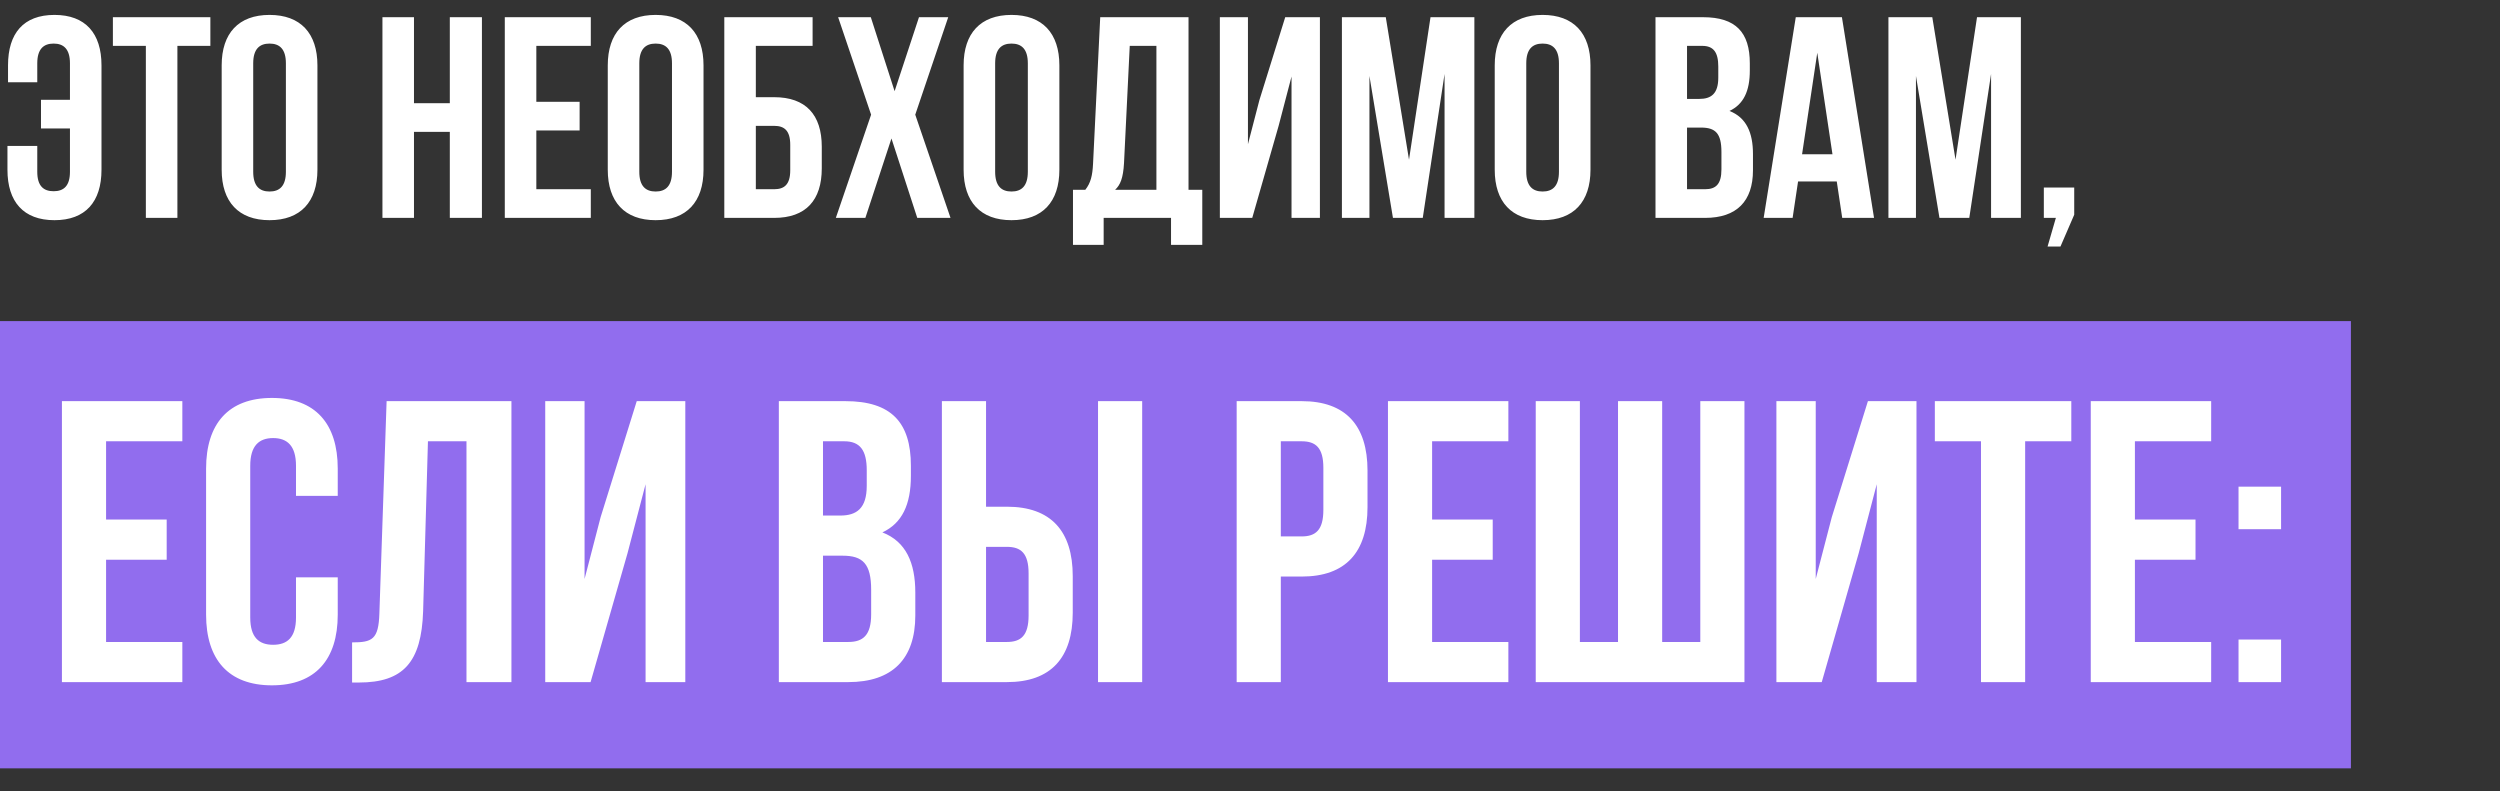
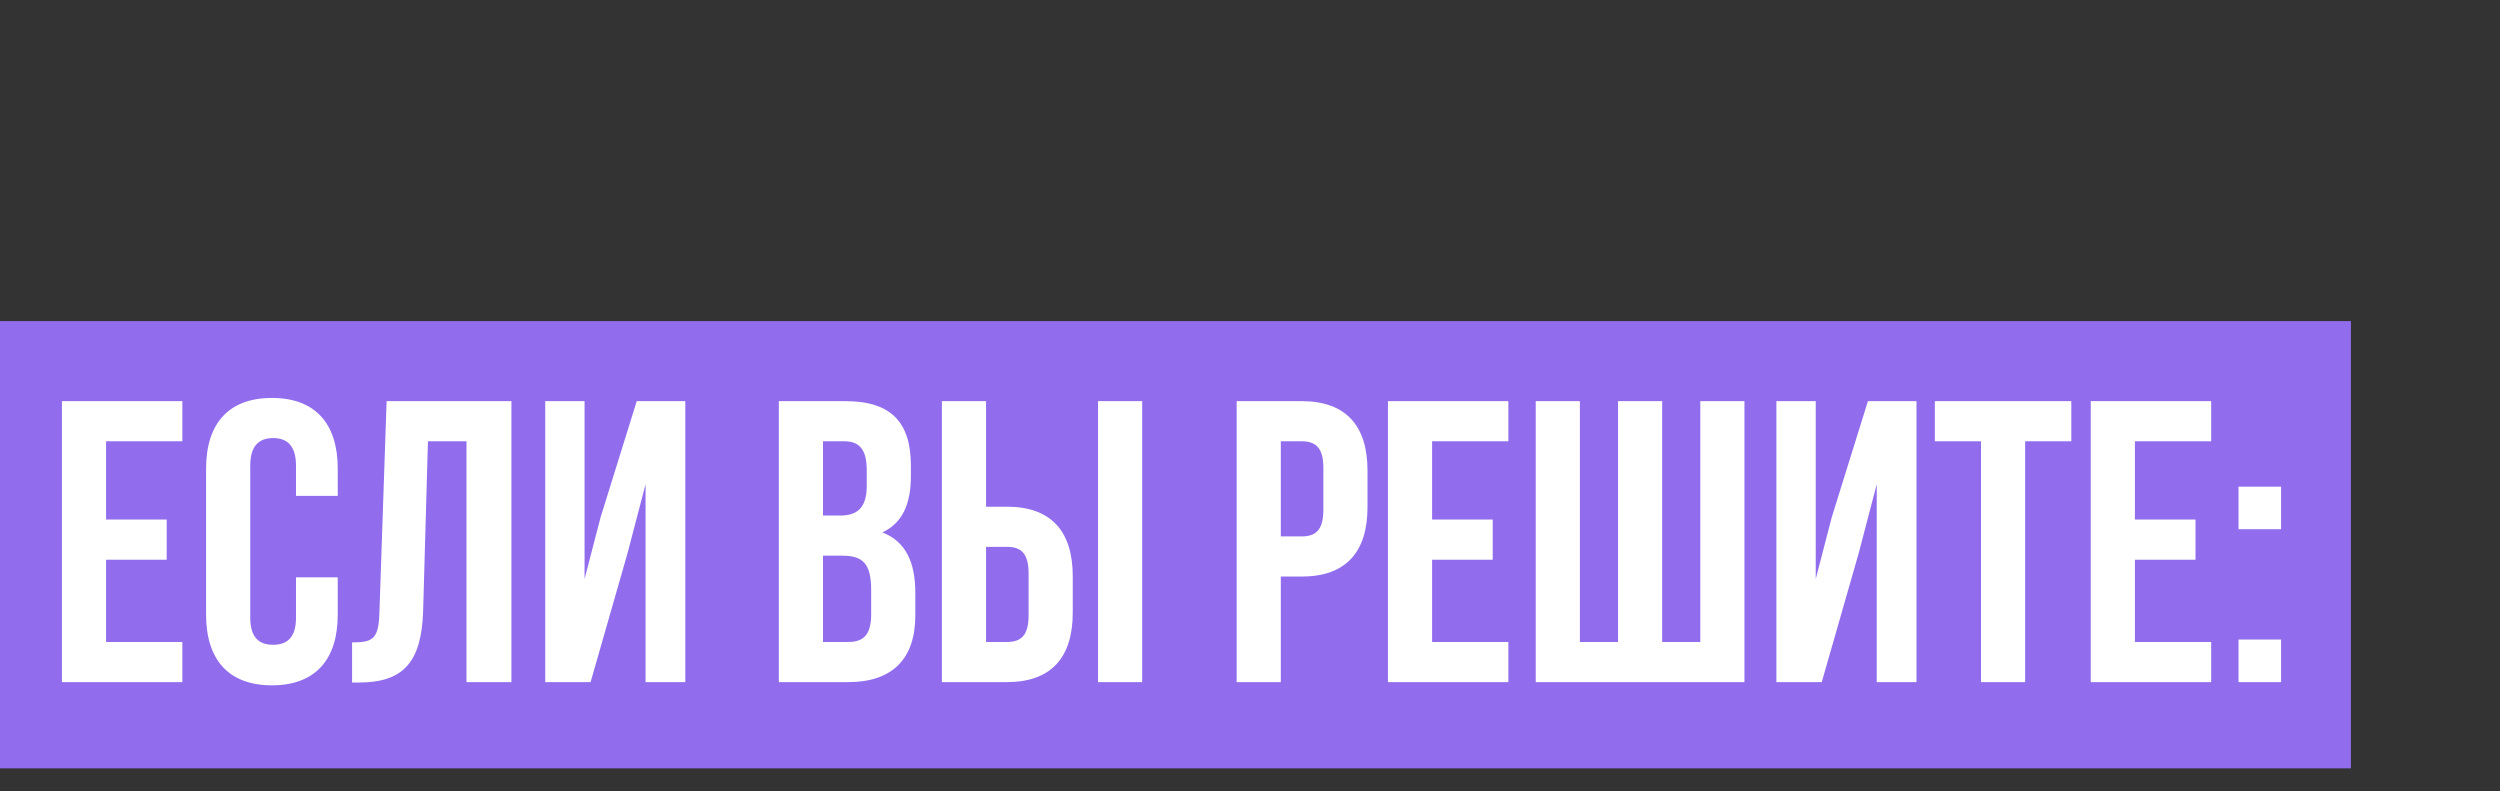
<svg xmlns="http://www.w3.org/2000/svg" width="218" height="69" viewBox="0 0 218 69" fill="none">
  <rect x="0" y="0" width="218" height="69" fill="#333333" stroke="none" />
-   <path d="M0.65 12.725V14.8C0.65 17.6 2.05 19.2 4.75 19.2C7.45 19.2 8.85 17.6 8.85 14.8V5.7C8.85 2.9 7.45 1.3 4.75 1.3C2.05 1.3 0.7 2.9 0.7 5.7V7.175H3.25V5.525C3.25 4.275 3.8 3.8 4.675 3.8C5.55 3.8 6.1 4.275 6.1 5.525V8.7H3.575V11.2H6.1V14.975C6.1 16.225 5.55 16.675 4.675 16.675C3.8 16.675 3.25 16.225 3.25 14.975V12.725H0.65ZM9.844 4H12.719V19H15.469V4H18.344V1.5H9.844V4ZM22.08 5.525C22.08 4.275 22.63 3.8 23.505 3.8C24.38 3.8 24.93 4.275 24.93 5.525V14.975C24.93 16.225 24.38 16.7 23.505 16.7C22.63 16.7 22.08 16.225 22.08 14.975V5.525ZM19.33 14.8C19.33 17.6 20.805 19.2 23.505 19.2C26.205 19.2 27.68 17.6 27.68 14.8V5.7C27.68 2.9 26.205 1.3 23.505 1.3C20.805 1.3 19.33 2.9 19.33 5.7V14.8ZM36.099 11.5H39.224V19H42.024V1.5H39.224V9H36.099V1.5H33.349V19H36.099V11.5ZM46.768 4H51.518V1.5H44.018V19H51.518V16.5H46.768V11.375H50.543V8.875H46.768V4ZM55.747 5.525C55.747 4.275 56.297 3.8 57.172 3.8C58.047 3.8 58.597 4.275 58.597 5.525V14.975C58.597 16.225 58.047 16.7 57.172 16.7C56.297 16.7 55.747 16.225 55.747 14.975V5.525ZM52.997 14.8C52.997 17.6 54.472 19.2 57.172 19.2C59.872 19.2 61.347 17.6 61.347 14.8V5.7C61.347 2.9 59.872 1.3 57.172 1.3C54.472 1.3 52.997 2.9 52.997 5.7V14.8ZM67.509 19C70.259 19 71.659 17.475 71.659 14.675V12.8C71.659 10 70.259 8.475 67.509 8.475H65.909V4H70.859V1.5H63.159V19H67.509ZM65.909 16.5V10.975H67.509C68.384 10.975 68.909 11.375 68.909 12.625V14.85C68.909 16.1 68.384 16.5 67.509 16.5H65.909ZM80.135 1.5L78.01 7.95L75.935 1.5H73.085L75.96 10L72.885 19H75.46L77.735 12.075L79.985 19H82.885L79.81 10L82.685 1.5H80.135ZM86.777 5.525C86.777 4.275 87.327 3.8 88.202 3.8C89.077 3.8 89.627 4.275 89.627 5.525V14.975C89.627 16.225 89.077 16.7 88.202 16.7C87.327 16.7 86.777 16.225 86.777 14.975V5.525ZM84.027 14.8C84.027 17.6 85.502 19.2 88.202 19.2C90.902 19.2 92.377 17.6 92.377 14.8V5.7C92.377 2.9 90.902 1.3 88.202 1.3C85.502 1.3 84.027 2.9 84.027 5.7V14.8ZM104.839 21.35V16.55H103.639V1.5H95.939L95.314 14.275C95.264 15.3 95.114 15.95 94.639 16.55H93.564V21.35H96.239V19H102.114V21.35H104.839ZM98.514 4H100.839V16.55H97.239C97.689 16.125 97.939 15.55 98.014 14.225L98.514 4ZM111.496 10.975L112.621 6.675V19H115.096V1.5H112.071L109.821 8.725L108.821 12.575V1.5H106.371V19H109.196L111.496 10.975ZM120.84 1.5H117.015V19H119.415V6.625L121.465 19H124.065L125.965 6.45V19H128.565V1.5H124.74L122.865 13.925L120.84 1.5ZM133.09 5.525C133.09 4.275 133.64 3.8 134.515 3.8C135.39 3.8 135.94 4.275 135.94 5.525V14.975C135.94 16.225 135.39 16.7 134.515 16.7C133.64 16.7 133.09 16.225 133.09 14.975V5.525ZM130.34 14.8C130.34 17.6 131.815 19.2 134.515 19.2C137.215 19.2 138.69 17.6 138.69 14.8V5.7C138.69 2.9 137.215 1.3 134.515 1.3C131.815 1.3 130.34 2.9 130.34 5.7V14.8ZM148.509 1.5H144.359V19H148.684C151.434 19 152.859 17.55 152.859 14.85V13.425C152.859 11.575 152.284 10.25 150.809 9.675C152.034 9.1 152.584 7.95 152.584 6.15V5.525C152.584 2.825 151.359 1.5 148.509 1.5ZM148.334 11.125C149.584 11.125 150.109 11.625 150.109 13.25V14.775C150.109 16.075 149.609 16.5 148.684 16.5H147.109V11.125H148.334ZM148.434 4C149.409 4 149.834 4.55 149.834 5.8V6.775C149.834 8.175 149.209 8.625 148.184 8.625H147.109V4H148.434ZM160.616 1.5H156.591L153.791 19H156.316L156.791 15.825H160.166L160.641 19H163.416L160.616 1.5ZM158.466 4.6L159.791 13.45H157.141L158.466 4.6ZM168.496 1.5H164.671V19H167.071V6.625L169.121 19H171.721L173.621 6.45V19H176.221V1.5H172.396L170.521 13.925L168.496 1.5ZM179.272 19L178.547 21.5H179.672L180.872 18.725V16.35H178.222V19H179.272Z" fill="white" />
  <rect y="28" width="205" height="39" fill="#916DEE" />
  <path d="M9.25 38.48H15.9V34.98H5.4V59.48H15.9V55.98H9.25V48.806H14.535V45.306H9.25V38.48ZM25.811 50.346V53.846C25.811 55.596 25.041 56.225 23.816 56.225C22.591 56.225 21.821 55.596 21.821 53.846V40.615C21.821 38.865 22.591 38.2 23.816 38.2C25.041 38.2 25.811 38.865 25.811 40.615V43.24H29.451V40.861C29.451 36.941 27.491 34.7 23.711 34.7C19.931 34.7 17.971 36.941 17.971 40.861V53.6C17.971 57.52 19.931 59.761 23.711 59.761C27.491 59.761 29.451 57.52 29.451 53.6V50.346H25.811ZM30.702 59.516H31.297C35.147 59.516 36.757 57.766 36.897 53.285L37.317 38.48H40.677V59.48H44.597V34.98H33.712L33.082 53.495C33.012 55.77 32.452 56.016 30.702 56.016V59.516ZM54.719 48.245L56.294 42.225V59.48H59.759V34.98H55.524L52.374 45.096L50.974 50.486V34.98H47.544V59.48H51.499L54.719 48.245ZM73.725 34.98H67.915V59.48H73.97C77.82 59.48 79.815 57.45 79.815 53.67V51.675C79.815 49.086 79.01 47.23 76.945 46.425C78.66 45.62 79.43 44.011 79.43 41.49V40.615C79.43 36.836 77.715 34.98 73.725 34.98ZM73.48 48.456C75.23 48.456 75.965 49.156 75.965 51.431V53.566C75.965 55.386 75.265 55.98 73.97 55.98H71.765V48.456H73.48ZM73.62 38.48C74.985 38.48 75.58 39.251 75.58 41.001V42.365C75.58 44.325 74.705 44.956 73.27 44.956H71.765V38.48H73.62ZM87.803 59.48C91.653 59.48 93.543 57.346 93.543 53.425V50.24C93.543 46.321 91.653 44.185 87.803 44.185H85.983V34.98H82.133V59.48H87.803ZM85.983 55.98V47.685H87.803C89.028 47.685 89.693 48.245 89.693 49.995V53.67C89.693 55.42 89.028 55.98 87.803 55.98H85.983ZM99.598 59.48V34.98H95.748V59.48H99.598ZM113.507 34.98H107.837V59.48H111.687V50.276H113.507C117.357 50.276 119.247 48.141 119.247 44.221V41.035C119.247 37.115 117.357 34.98 113.507 34.98ZM113.507 38.48C114.732 38.48 115.397 39.041 115.397 40.791V44.465C115.397 46.215 114.732 46.776 113.507 46.776H111.687V38.48H113.507ZM124.88 38.48H131.53V34.98H121.03V59.48H131.53V55.98H124.88V48.806H130.165V45.306H124.88V38.48ZM152.116 59.48V34.98H148.266V55.98H144.941V34.98H141.091V55.98H137.766V34.98H133.916V59.48H152.116ZM162.077 48.245L163.652 42.225V59.48H167.117V34.98H162.882L159.732 45.096L158.332 50.486V34.98H154.902V59.48H158.857L162.077 48.245ZM168.718 38.48H172.743V59.48H176.593V38.48H180.618V34.98H168.718V38.48ZM186.164 38.48H192.814V34.98H182.314V59.48H192.814V55.98H186.164V48.806H191.449V45.306H186.164V38.48ZM195.2 55.77V59.48H198.91V55.77H195.2ZM195.2 42.435V46.145H198.91V42.435H195.2Z" fill="white" />
</svg>